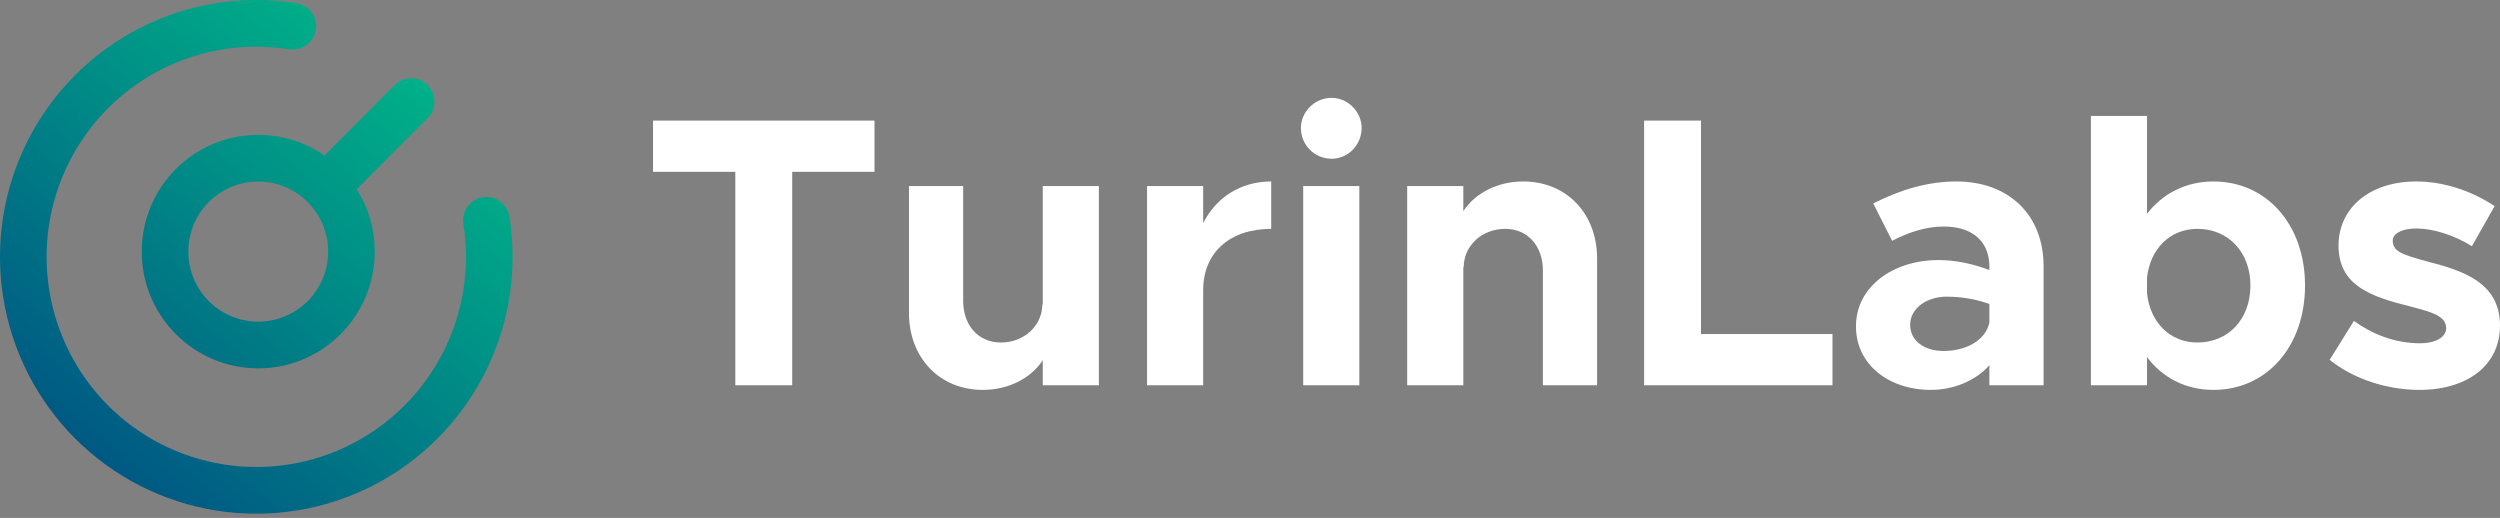
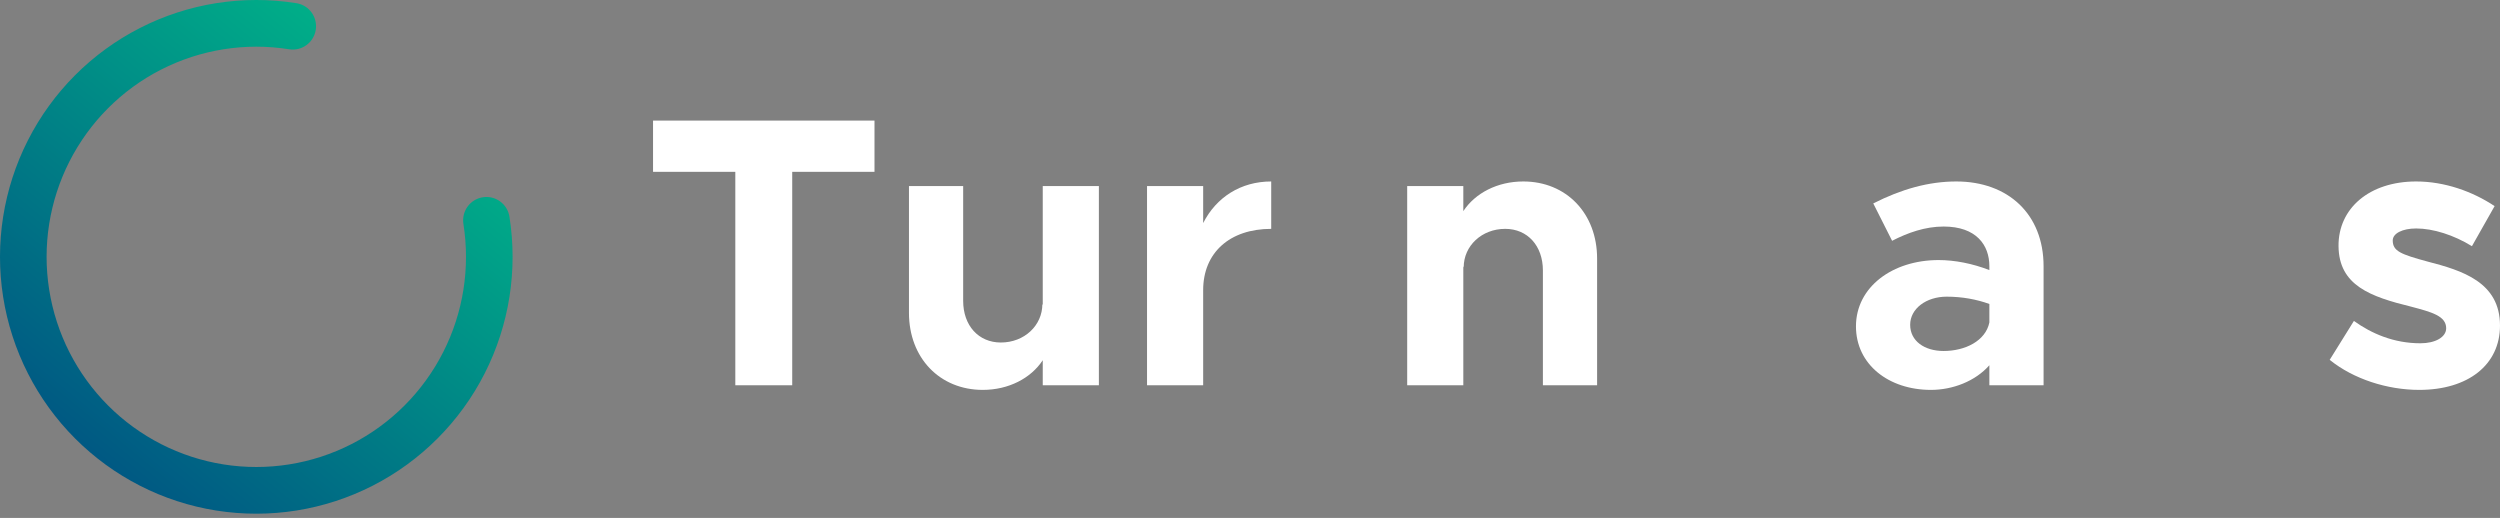
<svg xmlns="http://www.w3.org/2000/svg" width="251" height="52" viewBox="0 0 251 52" fill="none">
  <rect x="0" y="0" width="251" height="52" fill="#808080" stroke="none" />
-   <path fill-rule="evenodd" clip-rule="evenodd" d="M35.929 19.182C35.892 19.12 35.854 19.059 35.816 18.998L42.935 11.863C43.849 10.947 43.849 9.463 42.935 8.548C42.022 7.632 40.541 7.632 39.627 8.548L32.575 15.615C30.687 14.306 28.396 13.539 25.926 13.539C19.466 13.539 14.23 18.787 14.23 25.26C14.23 31.734 19.466 36.982 25.926 36.982C32.386 36.982 37.623 31.734 37.623 25.26C37.623 23.035 37.004 20.954 35.929 19.182ZM32.944 25.26C32.944 29.144 29.802 32.293 25.926 32.293C22.05 32.293 18.908 29.144 18.908 25.26C18.908 21.376 22.05 18.227 25.926 18.227C29.802 18.227 32.944 21.376 32.944 25.26Z" fill="url(#paint0_linear_429_370)" />
  <path d="M29.026 4.948C30.302 5.151 31.5 4.279 31.702 3C31.904 1.721 31.034 0.52 29.758 0.318C24.391 -0.534 18.892 0.338 14.05 2.811C9.208 5.283 5.272 9.228 2.805 14.08C0.338 18.933 -0.533 24.443 0.317 29.822C1.167 35.2 3.694 40.172 7.537 44.022C11.379 47.873 16.34 50.406 21.707 51.258C27.074 52.11 32.573 51.237 37.415 48.765C42.257 46.292 46.193 42.347 48.66 37.495C51.127 32.643 51.998 27.132 51.148 21.754C50.946 20.475 49.748 19.602 48.471 19.805C47.195 20.007 46.325 21.208 46.527 22.487C47.222 26.888 46.51 31.396 44.491 35.366C42.473 39.336 39.252 42.564 35.291 44.587C31.329 46.61 26.83 47.324 22.439 46.627C18.047 45.93 13.989 43.858 10.845 40.707C7.701 37.556 5.633 33.489 4.938 29.088C4.242 24.688 4.955 20.179 6.973 16.209C8.992 12.239 12.213 9.011 16.174 6.988C20.136 4.966 24.634 4.251 29.026 4.948Z" fill="url(#paint1_linear_429_370)" />
  <path d="M73.826 38.681H79.539V17.252H87.799V12.107H65.566V17.252H73.826V38.681Z" fill="white" />
  <path d="M104.692 18.683V30.636L104.654 30.52C104.654 32.686 102.839 34.388 100.485 34.388C98.246 34.388 96.702 32.686 96.702 30.21V18.683H91.26V31.409C91.26 35.935 94.348 39.145 98.671 39.145C101.257 39.145 103.496 37.985 104.692 36.167V38.681H110.328V18.683H104.692Z" fill="white" />
  <path d="M120.798 22.396V18.683H115.162V38.681H120.798V29.127C120.798 25.375 123.461 22.977 127.63 22.977V18.219C124.58 18.219 122.11 19.805 120.798 22.396Z" fill="white" />
-   <path d="M133.698 15.937C135.358 15.937 136.709 14.544 136.709 12.842C136.709 11.256 135.358 9.825 133.698 9.825C131.961 9.825 130.611 11.256 130.611 12.842C130.611 14.544 131.961 15.937 133.698 15.937ZM130.842 38.681H136.477V18.683H130.842V38.681Z" fill="white" />
  <path d="M152.938 18.219C150.352 18.219 148.113 19.379 146.917 21.197V18.683H141.282V38.681H146.917V26.729L146.955 26.845C146.955 24.679 148.77 22.977 151.124 22.977C153.363 22.977 154.907 24.679 154.907 27.154V38.681H160.349V25.955C160.349 21.429 157.261 18.219 152.938 18.219Z" fill="white" />
-   <path d="M170.781 33.537V12.107H165.068V38.681H183.981V33.537H170.781Z" fill="white" />
  <path d="M196.413 18.219C193.634 18.219 190.894 18.992 188.076 20.424L189.967 24.176C191.55 23.363 193.287 22.744 195.139 22.744C198.42 22.744 199.733 24.601 199.733 26.729V27.116C198.034 26.458 196.259 26.11 194.638 26.11C190.006 26.11 186.339 28.817 186.339 32.763C186.339 36.593 189.62 39.145 193.866 39.145C196.027 39.145 198.305 38.294 199.733 36.67V38.681H205.175V26.729C205.175 21.507 201.624 18.219 196.413 18.219ZM195.139 35.239C193.21 35.239 191.781 34.233 191.781 32.608C191.781 30.984 193.403 29.785 195.448 29.785C196.992 29.785 198.459 30.055 199.733 30.52V32.376C199.347 34.233 197.301 35.239 195.139 35.239Z" fill="white" />
-   <path d="M222.238 18.219C219.459 18.219 217.143 19.418 215.56 21.468V11.643H209.925V38.681H215.56V35.858C217.143 37.946 219.459 39.145 222.238 39.145C227.564 39.145 231.424 34.813 231.424 28.663C231.424 22.551 227.564 18.219 222.238 18.219ZM220.617 34.388C217.876 34.388 215.869 32.376 215.56 29.436V27.889C215.869 24.988 217.876 22.977 220.617 22.977C223.743 22.977 225.943 25.336 225.943 28.663C225.943 32.028 223.743 34.388 220.617 34.388Z" fill="white" />
  <path d="M242.894 39.145C247.796 39.145 251 36.631 251 32.686C251 28.315 247.178 27.154 243.743 26.265C241.041 25.53 240.231 25.22 240.231 24.137C240.231 23.441 241.196 22.938 242.585 22.938C244.284 22.938 246.368 23.596 248.182 24.717L250.459 20.694C248.259 19.224 245.442 18.219 242.585 18.219C237.876 18.219 234.75 20.927 234.788 24.717C234.827 28.663 237.992 29.785 242.083 30.79C244.129 31.332 245.596 31.719 245.596 32.956C245.596 33.846 244.515 34.465 243.01 34.465C240.347 34.465 238.108 33.498 236.332 32.221L233.901 36.128C236.294 38.062 239.69 39.145 242.894 39.145Z" fill="white" />
  <defs>
    <linearGradient id="paint0_linear_429_370" x1="51.465" y1="0" x2="-0.136" y2="63.212" gradientUnits="userSpaceOnUse">
      <stop stop-color="#00C68A" />
      <stop offset="1" stop-color="#003681" />
    </linearGradient>
    <linearGradient id="paint1_linear_429_370" x1="51.465" y1="0" x2="-0.136" y2="63.212" gradientUnits="userSpaceOnUse">
      <stop stop-color="#00C68A" />
      <stop offset="1" stop-color="#003681" />
    </linearGradient>
  </defs>
</svg>